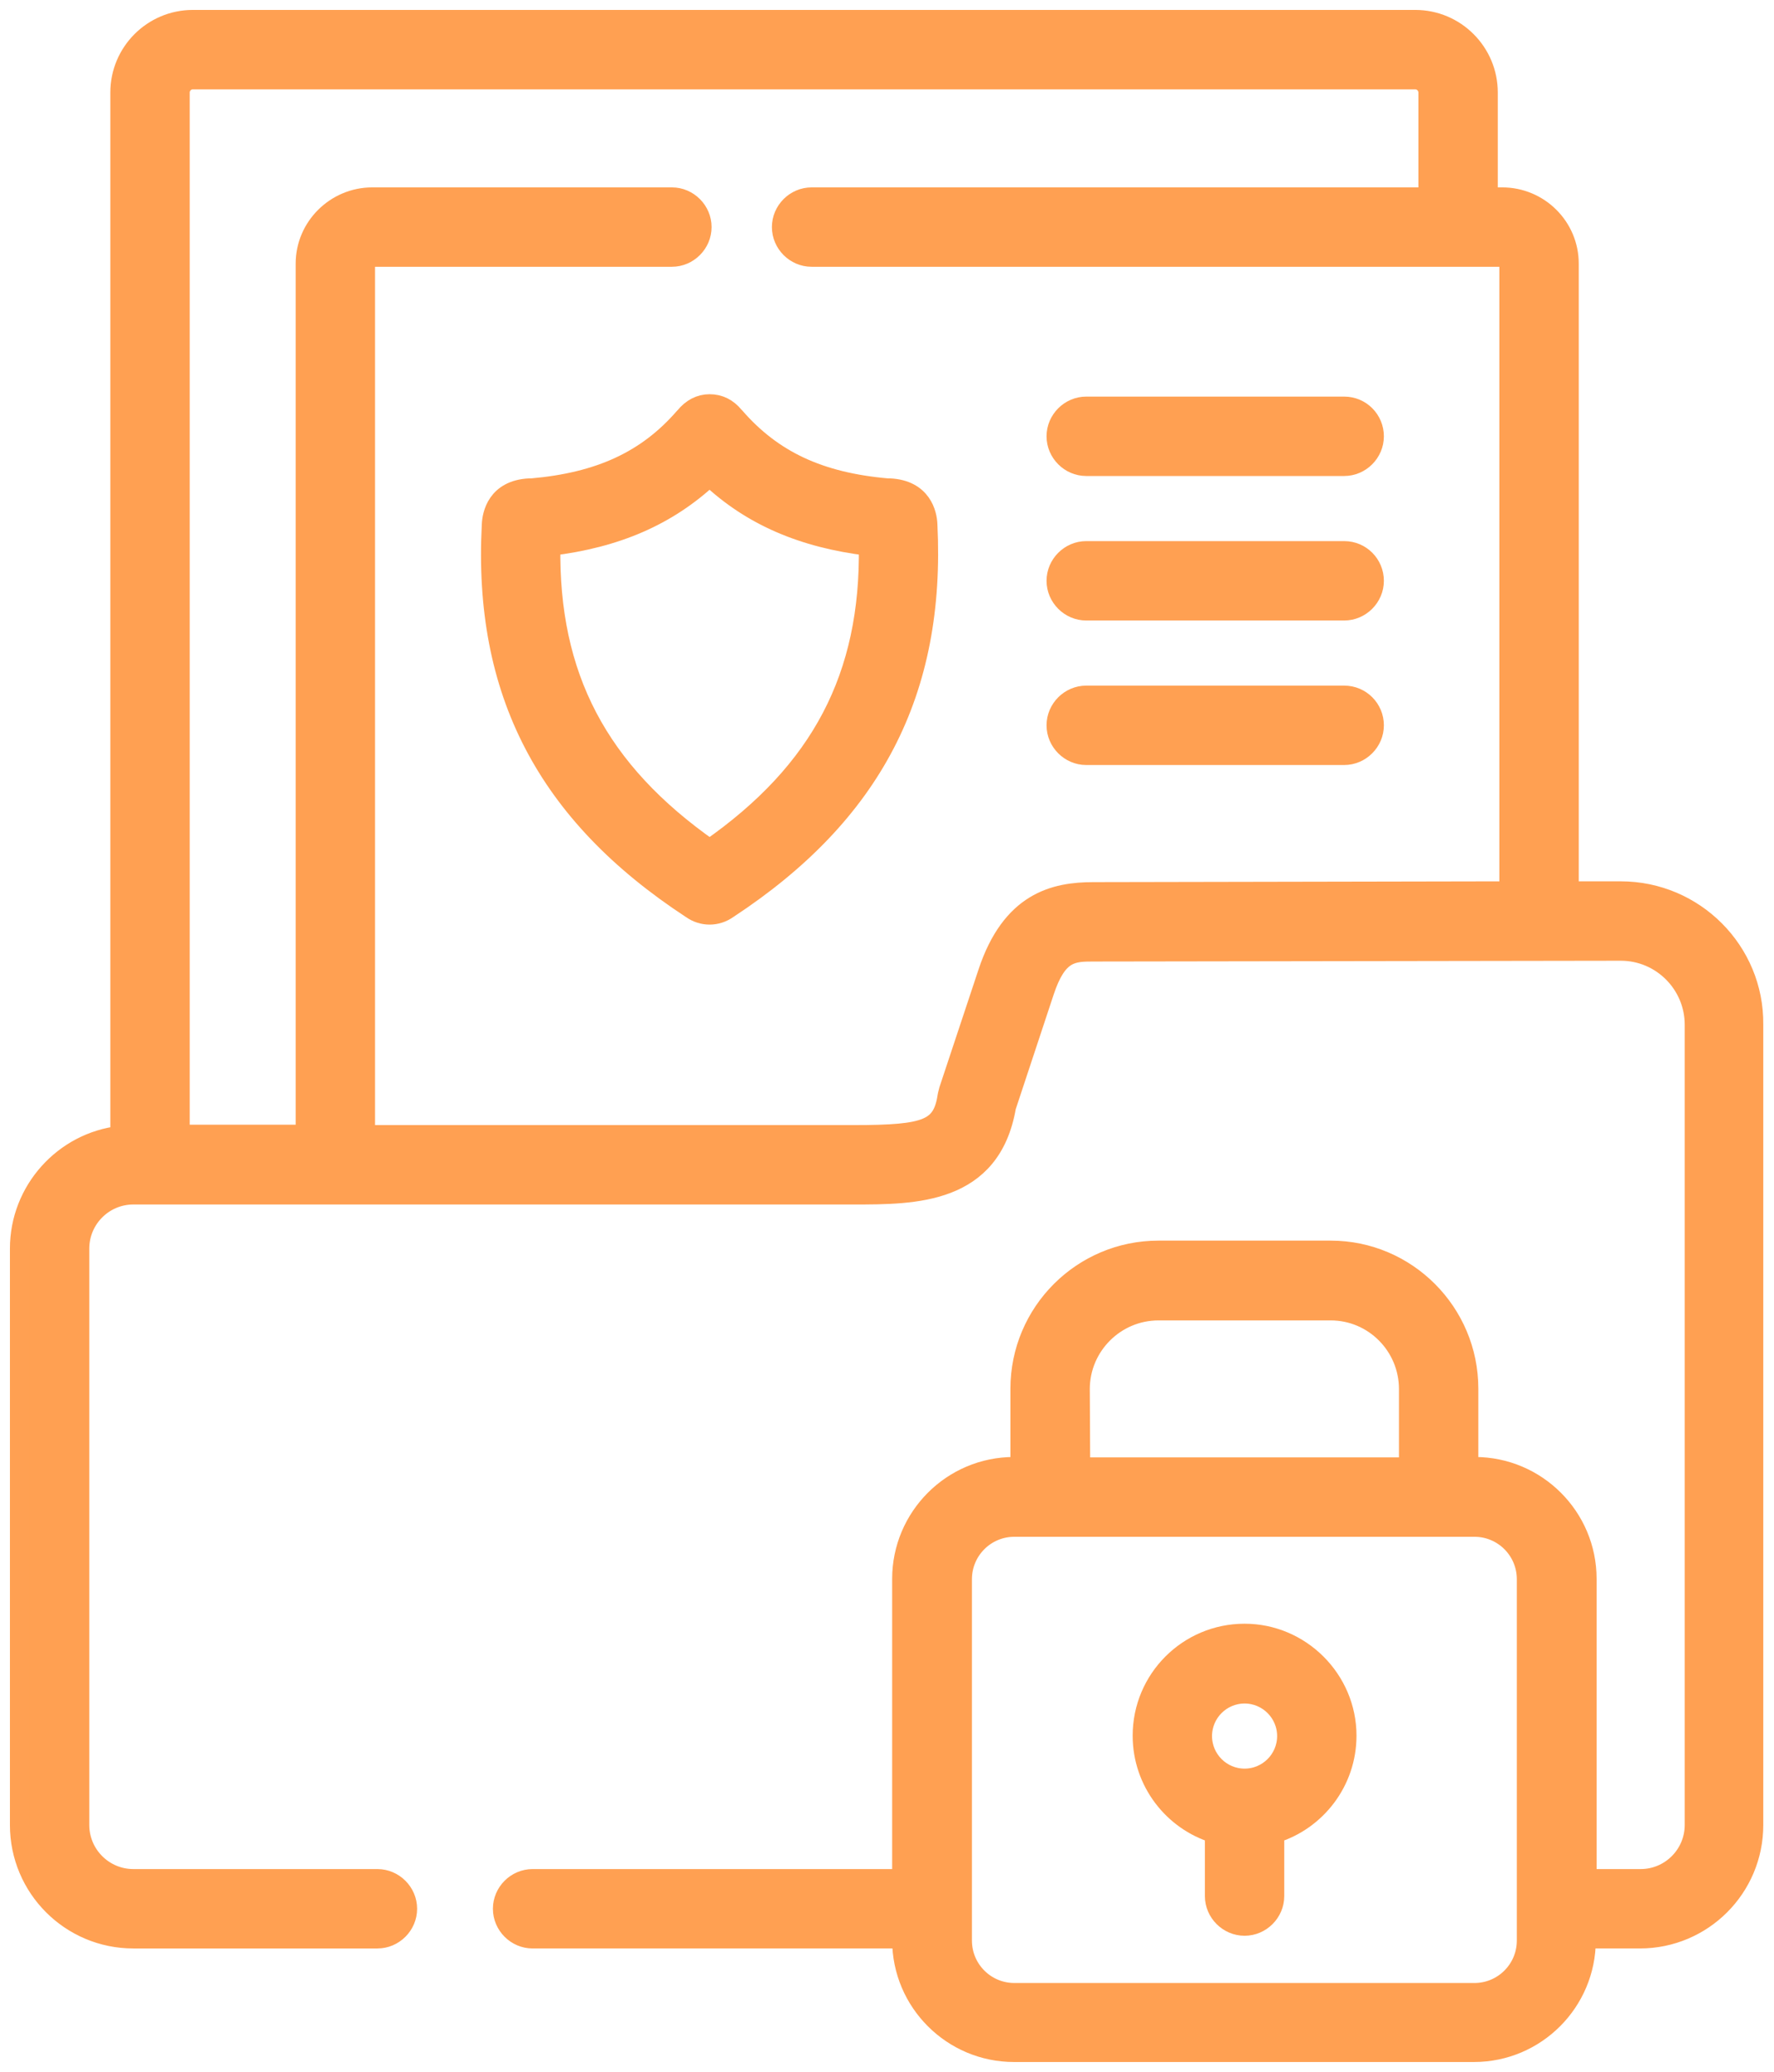
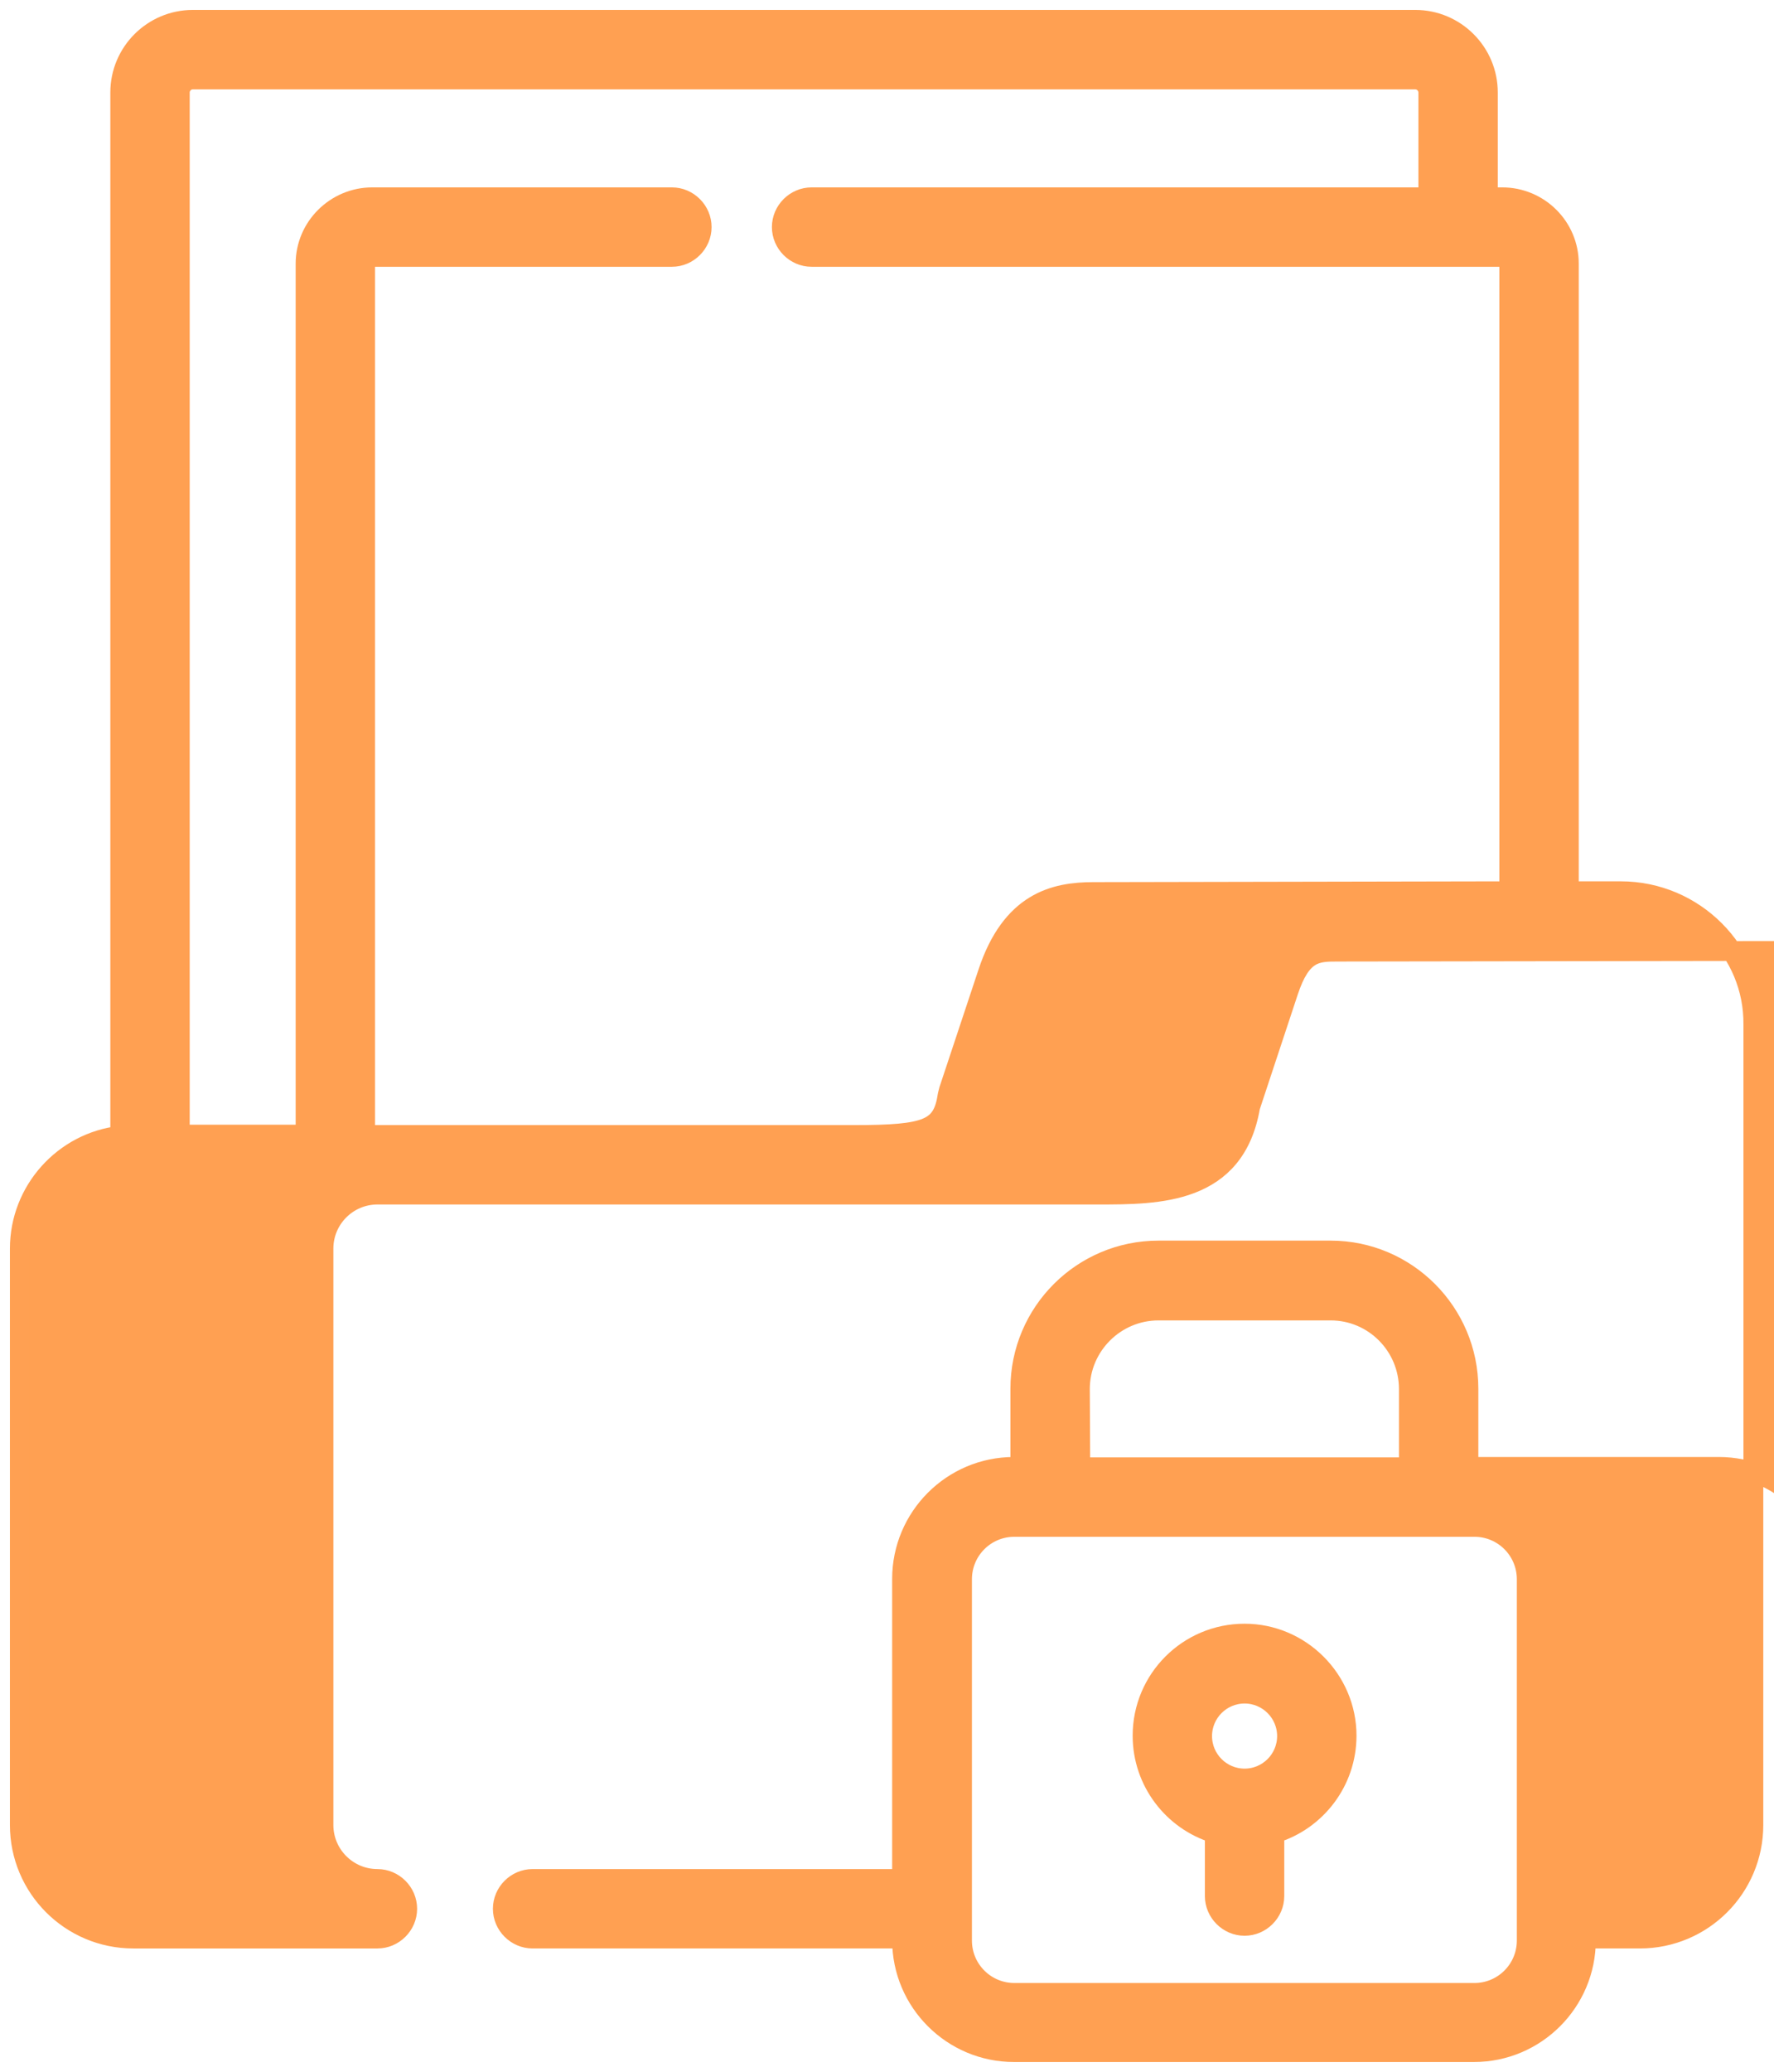
<svg xmlns="http://www.w3.org/2000/svg" id="Capa_1" x="0px" y="0px" viewBox="0 0 447 522" style="enable-background:new 0 0 447 522;" xml:space="preserve">
  <style type="text/css"> .st0{fill:#FFA052;stroke:#FFA052;stroke-width:5;stroke-miterlimit:10;} </style>
  <g>
-     <path class="st0" d="M224.2,123c-0.2,0-0.4,0-0.6,0c-17.1-1.5-28.9-7-38.4-17.9l-0.2-0.2c-1.7-2.1-3.8-3.1-6.2-3.1 s-4.5,1.1-6.2,3.2l-0.2,0.2C163,116,151.1,121.5,134,123c-0.2,0-0.4,0-0.6,0c-8.2,0.4-9.4,6.6-9.5,9.2c-2.2,42,13.8,72.8,50.3,96.7 c1.4,1,3,1.5,4.6,1.5s3.2-0.5,4.6-1.5c36.4-23.9,52.4-54.7,50.3-96.8C233.6,129.5,232.3,123.4,224.2,123L224.2,123z M178.8,213.9 c-28.1-19.7-40.6-43.5-40.1-76.4c16.6-2,29.5-7.6,40.1-17.5c10.5,9.9,23.5,15.5,40.1,17.5C219.4,170.4,206.9,194.3,178.8,213.9 L178.8,213.9z" />
-     <path class="st0" d="M338.7,102.4h-65c-4.1,0-7.5,3.4-7.5,7.5s3.4,7.5,7.5,7.5h65c4.1,0,7.5-3.4,7.5-7.5S342.9,102.4,338.7,102.4z" />
-     <path class="st0" d="M338.7,138.8h-65c-4.1,0-7.5,3.4-7.5,7.5s3.4,7.5,7.5,7.5h65c4.1,0,7.5-3.4,7.5-7.5S342.9,138.8,338.7,138.8z" />
-     <path class="st0" d="M338.7,175.2h-65c-4.1,0-7.5,3.4-7.5,7.5s3.4,7.5,7.5,7.5h65c4.1,0,7.5-3.4,7.5-7.5S342.9,175.2,338.7,175.2z" />
-     <path class="st0" d="M408.4,224.5h-13.1V66.4c0-9.2-7.5-16.7-16.8-16.7h-3.6V23.3c0-10.1-8.2-18.3-18.3-18.3h-308 c-10.1,0-18.3,8.2-18.3,18.3v262.8C16.1,287.7,5,299.9,5,314.5v145.2c0,15.8,12.8,28.6,28.6,28.6h61.5c4.1,0,7.5-3.4,7.5-7.5 s-3.4-7.5-7.5-7.5H33.6c-7.5,0-13.6-6.1-13.6-13.6V314.5c0-7.5,6.1-13.6,13.6-13.6h181.5c15.4,0,34.6,0,38.4-22.1l9.6-29 c3.3-10,7.1-10.1,12.4-10.1l132.9-0.2c10.3,0,18.6,8.4,18.6,18.6v201.6c0,7.5-6.1,13.6-13.6,13.6h-13.6v-75.6 c0-15.6-12.7-28.2-28.2-28.2H370v-19.7c0-19.2-15.6-34.8-34.7-34.8h-43.4c-19.2,0-34.8,15.6-34.8,34.8v19.7h-1.6 c-15.6,0-28.2,12.7-28.2,28.2v75.6h-93.1c-4.1,0-7.5,3.4-7.5,7.5s3.4,7.5,7.5,7.5h93.1v0.4c0,15.6,12.7,28.2,28.2,28.2h115.9 c15.6,0,28.2-12.7,28.2-28.2v-0.4h13.6c15.8,0,28.6-12.8,28.6-28.6V258.1C442,239.6,426.9,224.5,408.4,224.5L408.4,224.5z M275.5,224.7c-9.8,0-20.7,2.5-26.6,20.4l-9.8,29.5c-0.1,0.4-0.2,0.8-0.3,1.2c-1.3,8.6-4.9,10.1-23.7,10.1H92V66.4 c0-0.9,0.8-1.7,1.8-1.7h75.5c4.1,0,7.5-3.4,7.5-7.5s-3.4-7.5-7.5-7.5H93.8c-9.2,0-16.8,7.5-16.8,16.7v219.4H45.3V23.3 c0-1.8,1.5-3.3,3.3-3.3h308c1.8,0,3.3,1.5,3.3,3.3v26.4H204.5c-4.1,0-7.5,3.4-7.5,7.5s3.4,7.5,7.5,7.5h174c1,0,1.8,0.8,1.8,1.7 v158.1L275.5,224.7z M272.1,349.9c0-10.9,8.9-19.8,19.8-19.8h43.4c10.9,0,19.7,8.9,19.7,19.8v19.7h-82.8L272.1,349.9L272.1,349.9z M384.7,488.8c0,7.3-5.9,13.2-13.2,13.2H255.6c-7.3,0-13.2-5.9-13.2-13.2v-91c0-7.3,5.9-13.2,13.2-13.2h115.9 c7.3,0,13.2,5.9,13.2,13.2V488.8z" />
+     <path class="st0" d="M408.4,224.5h-13.1V66.4c0-9.2-7.5-16.7-16.8-16.7h-3.6V23.3c0-10.1-8.2-18.3-18.3-18.3h-308 c-10.1,0-18.3,8.2-18.3,18.3v262.8C16.1,287.7,5,299.9,5,314.5v145.2c0,15.8,12.8,28.6,28.6,28.6h61.5c4.1,0,7.5-3.4,7.5-7.5 s-3.4-7.5-7.5-7.5c-7.5,0-13.6-6.1-13.6-13.6V314.5c0-7.5,6.1-13.6,13.6-13.6h181.5c15.4,0,34.6,0,38.4-22.1l9.6-29 c3.3-10,7.1-10.1,12.4-10.1l132.9-0.2c10.3,0,18.6,8.4,18.6,18.6v201.6c0,7.5-6.1,13.6-13.6,13.6h-13.6v-75.6 c0-15.6-12.7-28.2-28.2-28.2H370v-19.7c0-19.2-15.6-34.8-34.7-34.8h-43.4c-19.2,0-34.8,15.6-34.8,34.8v19.7h-1.6 c-15.6,0-28.2,12.7-28.2,28.2v75.6h-93.1c-4.1,0-7.5,3.4-7.5,7.5s3.4,7.5,7.5,7.5h93.1v0.4c0,15.6,12.7,28.2,28.2,28.2h115.9 c15.6,0,28.2-12.7,28.2-28.2v-0.4h13.6c15.8,0,28.6-12.8,28.6-28.6V258.1C442,239.6,426.9,224.5,408.4,224.5L408.4,224.5z M275.5,224.7c-9.8,0-20.7,2.5-26.6,20.4l-9.8,29.5c-0.1,0.4-0.2,0.8-0.3,1.2c-1.3,8.6-4.9,10.1-23.7,10.1H92V66.4 c0-0.9,0.8-1.7,1.8-1.7h75.5c4.1,0,7.5-3.4,7.5-7.5s-3.4-7.5-7.5-7.5H93.8c-9.2,0-16.8,7.5-16.8,16.7v219.4H45.3V23.3 c0-1.8,1.5-3.3,3.3-3.3h308c1.8,0,3.3,1.5,3.3,3.3v26.4H204.5c-4.1,0-7.5,3.4-7.5,7.5s3.4,7.5,7.5,7.5h174c1,0,1.8,0.8,1.8,1.7 v158.1L275.5,224.7z M272.1,349.9c0-10.9,8.9-19.8,19.8-19.8h43.4c10.9,0,19.7,8.9,19.7,19.8v19.7h-82.8L272.1,349.9L272.1,349.9z M384.7,488.8c0,7.3-5.9,13.2-13.2,13.2H255.6c-7.3,0-13.2-5.9-13.2-13.2v-91c0-7.3,5.9-13.2,13.2-13.2h115.9 c7.3,0,13.2,5.9,13.2,13.2V488.8z" />
    <path class="st0" d="M313.6,411.5c-14.2,0-25.7,11.5-25.7,25.7c0,11.6,7.7,21.4,18.2,24.6v15.8c0,4.1,3.4,7.5,7.5,7.5 s7.5-3.4,7.5-7.5v-15.8c10.5-3.2,18.2-13,18.2-24.6C339.3,423.1,327.7,411.5,313.6,411.5z M313.6,448c-5.9,0-10.7-4.8-10.7-10.7 c0-5.9,4.8-10.7,10.7-10.7c5.9,0,10.7,4.8,10.7,10.7C324.3,443.2,319.5,448,313.6,448z" />
  </g>
</svg>